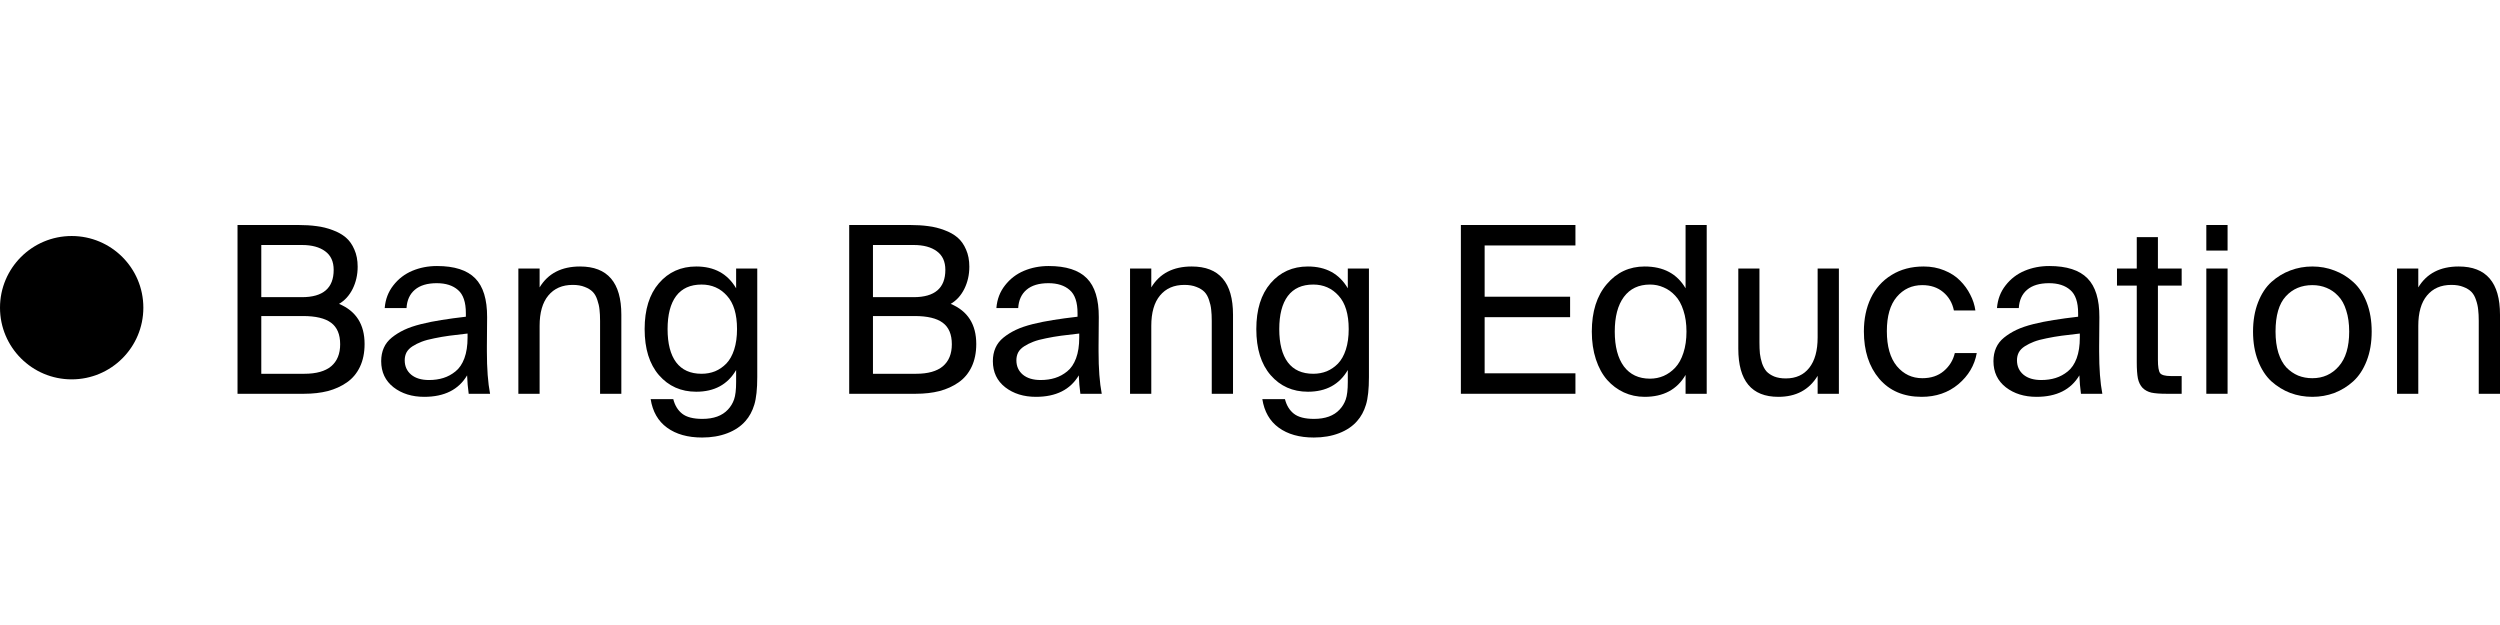
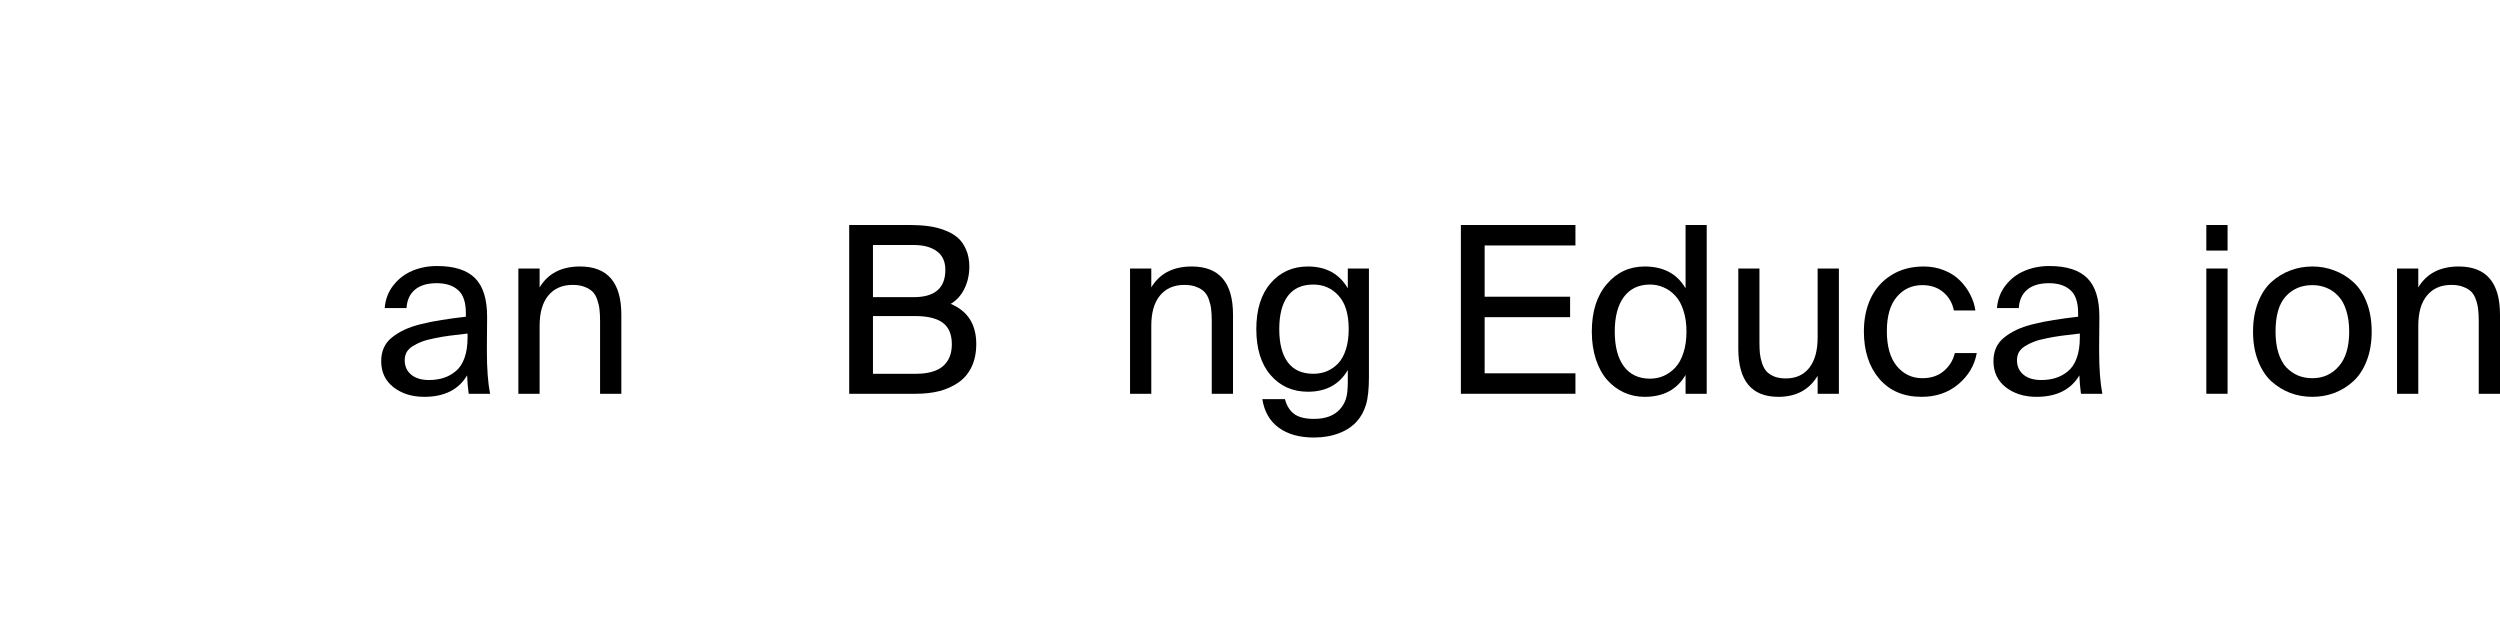
<svg xmlns="http://www.w3.org/2000/svg" width="200" height="50" viewBox="0 0 200 50" fill="none">
-   <path d="M5.734 30.349C8.901 30.349 11.468 27.782 11.468 24.615C11.468 21.448 8.901 18.881 5.734 18.881C2.567 18.881 0 21.448 0 24.615C0 27.782 2.567 30.349 5.734 30.349Z" fill="black" />
-   <path d="M19.002 31.502V18H23.867C24.4 18 24.888 18.03 25.331 18.091C25.773 18.145 26.2 18.252 26.613 18.409C27.031 18.561 27.382 18.758 27.667 19C27.952 19.243 28.179 19.564 28.349 19.964C28.525 20.358 28.613 20.816 28.613 21.337C28.613 21.979 28.479 22.57 28.213 23.11C27.946 23.643 27.582 24.043 27.122 24.31C28.485 24.88 29.167 25.95 29.167 27.52C29.167 28.217 29.043 28.826 28.795 29.347C28.546 29.868 28.198 30.284 27.749 30.593C27.307 30.902 26.8 31.132 26.231 31.284C25.661 31.429 25.027 31.502 24.33 31.502H19.002ZM20.903 29.902H24.349C25.3 29.902 26.015 29.702 26.494 29.302C26.973 28.895 27.213 28.308 27.213 27.538C27.213 26.75 26.97 26.177 26.485 25.819C26.006 25.462 25.258 25.283 24.239 25.283H20.903V29.902ZM20.903 23.773H24.158C25.849 23.773 26.694 23.046 26.694 21.591C26.694 20.925 26.467 20.428 26.012 20.1C25.564 19.767 24.946 19.6 24.158 19.6H20.903V23.773Z" fill="black" />
  <path d="M30.495 28.892C30.495 28.498 30.565 28.144 30.704 27.829C30.843 27.513 31.056 27.241 31.34 27.01C31.631 26.774 31.962 26.568 32.331 26.392C32.701 26.216 33.153 26.062 33.686 25.928C34.226 25.795 34.771 25.686 35.323 25.601C35.88 25.51 36.529 25.422 37.269 25.337V25.055C37.269 24.177 37.059 23.558 36.641 23.201C36.229 22.837 35.662 22.655 34.941 22.655C34.183 22.655 33.598 22.831 33.186 23.183C32.78 23.528 32.559 24.016 32.522 24.646H30.777C30.831 23.949 31.062 23.343 31.468 22.828C31.874 22.307 32.38 21.919 32.986 21.664C33.592 21.41 34.25 21.282 34.959 21.282C36.353 21.282 37.372 21.61 38.014 22.264C38.657 22.913 38.975 23.949 38.969 25.374L38.951 27.72C38.951 27.859 38.951 27.992 38.951 28.12C38.951 29.489 39.035 30.617 39.205 31.502H37.496C37.429 31.029 37.387 30.538 37.368 30.029C36.69 31.174 35.547 31.747 33.941 31.747C32.965 31.747 32.147 31.493 31.486 30.984C30.825 30.468 30.495 29.771 30.495 28.892ZM32.377 28.82C32.377 29.299 32.55 29.683 32.895 29.974C33.241 30.259 33.714 30.402 34.314 30.402C34.738 30.402 35.123 30.347 35.468 30.238C35.82 30.129 36.144 29.953 36.441 29.711C36.744 29.468 36.981 29.12 37.15 28.665C37.32 28.204 37.405 27.653 37.405 27.01V26.683C36.847 26.744 36.365 26.801 35.959 26.856C35.553 26.91 35.147 26.98 34.741 27.065C34.335 27.144 33.998 27.235 33.732 27.338C33.465 27.441 33.222 27.562 33.004 27.701C32.786 27.841 32.626 28.004 32.522 28.192C32.425 28.38 32.377 28.589 32.377 28.82Z" fill="black" />
  <path d="M41.469 31.502V21.482H43.169V22.992C43.842 21.876 44.921 21.319 46.406 21.319C48.606 21.319 49.707 22.604 49.707 25.174V31.502H48.006V25.674C48.006 25.328 47.991 25.028 47.961 24.774C47.937 24.519 47.879 24.262 47.788 24.001C47.703 23.734 47.582 23.519 47.425 23.355C47.267 23.192 47.052 23.058 46.779 22.955C46.512 22.846 46.191 22.792 45.815 22.792C44.985 22.792 44.336 23.073 43.869 23.637C43.403 24.195 43.169 25.004 43.169 26.065V31.502H41.469Z" fill="black" />
-   <path d="M51.571 26.328C51.571 24.765 51.952 23.54 52.716 22.655C53.486 21.764 54.48 21.319 55.698 21.319C57.147 21.319 58.211 21.901 58.89 23.064V21.482H60.581V30.165C60.581 31.123 60.502 31.86 60.344 32.375C60.187 32.896 59.95 33.332 59.635 33.684C59.272 34.102 58.79 34.426 58.19 34.657C57.59 34.887 56.917 35.002 56.171 35.002C55.02 35.002 54.083 34.739 53.362 34.211C52.646 33.69 52.21 32.929 52.052 31.929H53.862C53.989 32.432 54.225 32.82 54.571 33.093C54.922 33.372 55.462 33.511 56.189 33.511C57.093 33.511 57.774 33.263 58.235 32.766C58.453 32.535 58.617 32.266 58.726 31.956C58.835 31.647 58.89 31.181 58.89 30.556V29.602C58.217 30.759 57.153 31.338 55.698 31.338C54.48 31.338 53.486 30.896 52.716 30.011C51.952 29.126 51.571 27.898 51.571 26.328ZM53.407 26.328C53.407 27.486 53.634 28.371 54.089 28.983C54.55 29.596 55.229 29.902 56.126 29.902C56.514 29.902 56.874 29.835 57.208 29.702C57.541 29.562 57.841 29.356 58.108 29.083C58.374 28.805 58.584 28.432 58.735 27.965C58.887 27.492 58.962 26.947 58.962 26.328C58.962 25.134 58.693 24.243 58.153 23.655C57.62 23.061 56.944 22.764 56.126 22.764C55.229 22.764 54.55 23.07 54.089 23.683C53.634 24.295 53.407 25.177 53.407 26.328Z" fill="black" />
  <path d="M67.936 31.502V18H72.801C73.334 18 73.822 18.03 74.264 18.091C74.707 18.145 75.134 18.252 75.546 18.409C75.965 18.561 76.316 18.758 76.601 19C76.886 19.243 77.113 19.564 77.283 19.964C77.459 20.358 77.547 20.816 77.547 21.337C77.547 21.979 77.413 22.57 77.147 23.11C76.88 23.643 76.516 24.043 76.056 24.31C77.419 24.88 78.101 25.95 78.101 27.52C78.101 28.217 77.977 28.826 77.729 29.347C77.48 29.868 77.132 30.284 76.683 30.593C76.241 30.902 75.734 31.132 75.165 31.284C74.595 31.429 73.962 31.502 73.264 31.502H67.936ZM69.837 29.902H73.283C74.234 29.902 74.95 29.702 75.428 29.302C75.907 28.895 76.147 28.308 76.147 27.538C76.147 26.75 75.904 26.177 75.419 25.819C74.94 25.462 74.192 25.283 73.174 25.283H69.837V29.902ZM69.837 23.773H73.092C74.783 23.773 75.628 23.046 75.628 21.591C75.628 20.925 75.401 20.428 74.946 20.1C74.498 19.767 73.88 19.6 73.092 19.6H69.837V23.773Z" fill="black" />
-   <path d="M79.429 28.892C79.429 28.498 79.499 28.144 79.638 27.829C79.777 27.513 79.99 27.241 80.274 27.01C80.565 26.774 80.896 26.568 81.266 26.392C81.635 26.216 82.087 26.062 82.62 25.928C83.16 25.795 83.705 25.686 84.257 25.601C84.814 25.51 85.463 25.422 86.203 25.337V25.055C86.203 24.177 85.993 23.558 85.575 23.201C85.163 22.837 84.596 22.655 83.875 22.655C83.117 22.655 82.532 22.831 82.12 23.183C81.714 23.528 81.493 24.016 81.456 24.646H79.711C79.765 23.949 79.996 23.343 80.402 22.828C80.808 22.307 81.314 21.919 81.92 21.664C82.526 21.41 83.184 21.282 83.893 21.282C85.287 21.282 86.306 21.61 86.948 22.264C87.591 22.913 87.909 23.949 87.903 25.374L87.885 27.72C87.885 27.859 87.885 27.992 87.885 28.12C87.885 29.489 87.969 30.617 88.139 31.502H86.43C86.363 31.029 86.321 30.538 86.303 30.029C85.624 31.174 84.481 31.747 82.875 31.747C81.899 31.747 81.081 31.493 80.42 30.984C79.759 30.468 79.429 29.771 79.429 28.892ZM81.311 28.82C81.311 29.299 81.484 29.683 81.829 29.974C82.175 30.259 82.647 30.402 83.248 30.402C83.672 30.402 84.057 30.347 84.402 30.238C84.754 30.129 85.078 29.953 85.375 29.711C85.678 29.468 85.915 29.12 86.084 28.665C86.254 28.204 86.339 27.653 86.339 27.01V26.683C85.781 26.744 85.299 26.801 84.893 26.856C84.487 26.91 84.081 26.98 83.675 27.065C83.269 27.144 82.932 27.235 82.666 27.338C82.399 27.441 82.156 27.562 81.938 27.701C81.72 27.841 81.559 28.004 81.456 28.192C81.359 28.38 81.311 28.589 81.311 28.82Z" fill="black" />
  <path d="M90.403 31.502V21.482H92.103V22.992C92.776 21.876 93.855 21.319 95.34 21.319C97.54 21.319 98.641 22.604 98.641 25.174V31.502H96.94V25.674C96.94 25.328 96.925 25.028 96.895 24.774C96.871 24.519 96.813 24.262 96.722 24.001C96.637 23.734 96.516 23.519 96.359 23.355C96.201 23.192 95.986 23.058 95.713 22.955C95.446 22.846 95.125 22.792 94.749 22.792C93.919 22.792 93.27 23.073 92.803 23.637C92.337 24.195 92.103 25.004 92.103 26.065V31.502H90.403Z" fill="black" />
  <path d="M100.505 26.328C100.505 24.765 100.886 23.54 101.65 22.655C102.42 21.764 103.414 21.319 104.632 21.319C106.081 21.319 107.145 21.901 107.824 23.064V21.482H109.515V30.165C109.515 31.123 109.436 31.86 109.278 32.375C109.121 32.896 108.884 33.332 108.569 33.684C108.206 34.102 107.724 34.426 107.124 34.657C106.524 34.887 105.851 35.002 105.105 35.002C103.953 35.002 103.017 34.739 102.296 34.211C101.58 33.69 101.144 32.929 100.986 31.929H102.796C102.923 32.432 103.159 32.82 103.505 33.093C103.856 33.372 104.396 33.511 105.123 33.511C106.026 33.511 106.708 33.263 107.169 32.766C107.387 32.535 107.551 32.266 107.66 31.956C107.769 31.647 107.824 31.181 107.824 30.556V29.602C107.151 30.759 106.087 31.338 104.632 31.338C103.414 31.338 102.42 30.896 101.65 30.011C100.886 29.126 100.505 27.898 100.505 26.328ZM102.341 26.328C102.341 27.486 102.568 28.371 103.023 28.983C103.484 29.596 104.163 29.902 105.06 29.902C105.448 29.902 105.808 29.835 106.142 29.702C106.475 29.562 106.775 29.356 107.042 29.083C107.308 28.805 107.518 28.432 107.669 27.965C107.821 27.492 107.896 26.947 107.896 26.328C107.896 25.134 107.627 24.243 107.087 23.655C106.554 23.061 105.878 22.764 105.06 22.764C104.163 22.764 103.484 23.07 103.023 23.683C102.568 24.295 102.341 25.177 102.341 26.328Z" fill="black" />
  <path d="M116.87 31.502V18H126.035V19.637H118.771V23.737H125.608V25.374H118.771V29.865H126.035V31.502H116.87Z" fill="black" />
  <path d="M127.345 26.528C127.345 24.928 127.745 23.661 128.545 22.728C129.345 21.788 130.354 21.319 131.572 21.319C133.076 21.319 134.167 21.901 134.846 23.064V18H136.537V31.502H134.846V29.993C134.167 31.162 133.076 31.747 131.572 31.747C130.978 31.747 130.424 31.629 129.909 31.393C129.399 31.156 128.954 30.823 128.572 30.393C128.19 29.956 127.89 29.408 127.672 28.747C127.454 28.08 127.345 27.341 127.345 26.528ZM129.909 23.755C129.424 24.41 129.181 25.334 129.181 26.528C129.181 27.723 129.424 28.65 129.909 29.311C130.4 29.965 131.097 30.293 132 30.293C132.388 30.293 132.751 30.22 133.091 30.074C133.436 29.923 133.745 29.702 134.018 29.411C134.297 29.114 134.515 28.72 134.673 28.229C134.837 27.732 134.918 27.165 134.918 26.528C134.918 25.892 134.837 25.328 134.673 24.837C134.515 24.34 134.297 23.946 134.018 23.655C133.745 23.358 133.436 23.137 133.091 22.992C132.751 22.84 132.388 22.764 132 22.764C131.097 22.764 130.4 23.095 129.909 23.755Z" fill="black" />
  <path d="M139.064 27.892V21.482H140.756V27.383C140.756 27.729 140.768 28.029 140.792 28.283C140.822 28.538 140.88 28.799 140.965 29.065C141.056 29.326 141.174 29.541 141.319 29.711C141.471 29.874 141.677 30.011 141.937 30.12C142.198 30.223 142.507 30.274 142.865 30.274C143.671 30.274 144.295 29.993 144.738 29.429C145.186 28.865 145.411 28.053 145.411 26.992V21.482H147.111V31.502H145.411V30.065C144.732 31.187 143.683 31.747 142.265 31.747C140.131 31.747 139.064 30.462 139.064 27.892Z" fill="black" />
  <path d="M149.111 26.51C149.111 25.51 149.296 24.622 149.666 23.846C150.042 23.064 150.593 22.449 151.321 22.001C152.054 21.546 152.912 21.319 153.894 21.319C154.488 21.319 155.036 21.422 155.539 21.628C156.049 21.834 156.47 22.107 156.803 22.446C157.143 22.785 157.415 23.161 157.621 23.573C157.834 23.98 157.97 24.401 158.031 24.837H156.312C156.185 24.225 155.897 23.734 155.448 23.364C155.006 22.995 154.451 22.81 153.785 22.81C152.954 22.81 152.272 23.125 151.739 23.755C151.211 24.38 150.948 25.292 150.948 26.492C150.948 27.71 151.215 28.644 151.748 29.293C152.287 29.935 152.966 30.256 153.785 30.256C154.482 30.256 155.054 30.065 155.503 29.683C155.958 29.296 156.252 28.817 156.385 28.247H158.14C157.964 29.229 157.473 30.059 156.667 30.738C155.861 31.411 154.882 31.747 153.73 31.747C152.293 31.747 151.163 31.265 150.339 30.302C149.52 29.332 149.111 28.068 149.111 26.51Z" fill="black" />
  <path d="M159.476 28.892C159.476 28.498 159.546 28.144 159.685 27.829C159.825 27.513 160.037 27.241 160.322 27.01C160.613 26.774 160.943 26.568 161.313 26.392C161.683 26.216 162.134 26.062 162.668 25.928C163.207 25.795 163.753 25.686 164.304 25.601C164.862 25.51 165.51 25.422 166.25 25.337V25.055C166.25 24.177 166.041 23.558 165.623 23.201C165.21 22.837 164.644 22.655 163.922 22.655C163.165 22.655 162.58 22.831 162.168 23.183C161.761 23.528 161.54 24.016 161.504 24.646H159.758C159.813 23.949 160.043 23.343 160.449 22.828C160.855 22.307 161.361 21.919 161.968 21.664C162.574 21.41 163.231 21.282 163.941 21.282C165.335 21.282 166.353 21.61 166.995 22.264C167.638 22.913 167.956 23.949 167.95 25.374L167.932 27.72C167.932 27.859 167.932 27.992 167.932 28.12C167.932 29.489 168.017 30.617 168.187 31.502H166.477C166.411 31.029 166.368 30.538 166.35 30.029C165.671 31.174 164.528 31.747 162.922 31.747C161.946 31.747 161.128 31.493 160.467 30.984C159.807 30.468 159.476 29.771 159.476 28.892ZM161.358 28.82C161.358 29.299 161.531 29.683 161.877 29.974C162.222 30.259 162.695 30.402 163.295 30.402C163.719 30.402 164.104 30.347 164.45 30.238C164.801 30.129 165.126 29.953 165.423 29.711C165.726 29.468 165.962 29.12 166.132 28.665C166.301 28.204 166.386 27.653 166.386 27.01V26.683C165.829 26.744 165.347 26.801 164.941 26.856C164.535 26.91 164.128 26.98 163.722 27.065C163.316 27.144 162.98 27.235 162.713 27.338C162.446 27.441 162.204 27.562 161.986 27.701C161.768 27.841 161.607 28.004 161.504 28.192C161.407 28.38 161.358 28.589 161.358 28.82Z" fill="black" />
-   <path d="M169.359 22.846V21.482H170.941V18.973H172.633V21.482H174.533V22.846H172.633V28.783C172.633 29.329 172.69 29.683 172.805 29.847C172.921 30.005 173.211 30.084 173.678 30.084H174.533V31.502H173.305C172.802 31.502 172.405 31.472 172.114 31.411C171.829 31.344 171.593 31.217 171.405 31.029C171.223 30.835 171.099 30.584 171.032 30.274C170.972 29.959 170.941 29.532 170.941 28.992V22.846H169.359Z" fill="black" />
  <path d="M176.506 31.502V21.482H178.206V31.502H176.506ZM176.506 20.046V18H178.206V20.046H176.506Z" fill="black" />
  <path d="M180.643 28.865C180.376 28.18 180.243 27.401 180.243 26.528C180.243 25.656 180.376 24.877 180.643 24.192C180.91 23.507 181.267 22.961 181.716 22.555C182.17 22.149 182.673 21.843 183.225 21.637C183.783 21.425 184.371 21.319 184.989 21.319C185.607 21.319 186.192 21.425 186.744 21.637C187.301 21.843 187.804 22.149 188.253 22.555C188.708 22.961 189.068 23.507 189.335 24.192C189.602 24.877 189.735 25.656 189.735 26.528C189.735 27.401 189.602 28.18 189.335 28.865C189.068 29.55 188.708 30.099 188.253 30.511C187.804 30.917 187.301 31.226 186.744 31.438C186.192 31.644 185.607 31.747 184.989 31.747C184.371 31.747 183.783 31.644 183.225 31.438C182.673 31.226 182.17 30.917 181.716 30.511C181.267 30.099 180.91 29.55 180.643 28.865ZM182.043 26.528C182.043 27.171 182.119 27.738 182.27 28.229C182.428 28.72 182.643 29.111 182.916 29.402C183.195 29.686 183.507 29.902 183.852 30.047C184.198 30.186 184.577 30.256 184.989 30.256C185.844 30.256 186.547 29.941 187.098 29.311C187.656 28.68 187.935 27.753 187.935 26.528C187.935 25.886 187.856 25.322 187.698 24.837C187.547 24.346 187.332 23.958 187.053 23.674C186.78 23.383 186.471 23.167 186.125 23.028C185.78 22.883 185.401 22.81 184.989 22.81C184.116 22.81 183.407 23.11 182.861 23.71C182.316 24.304 182.043 25.243 182.043 26.528Z" fill="black" />
  <path d="M191.763 31.502V21.482H193.463V22.992C194.136 21.876 195.215 21.319 196.7 21.319C198.9 21.319 200 22.604 200 25.174V31.502H198.3V25.674C198.3 25.328 198.285 25.028 198.254 24.774C198.23 24.519 198.173 24.262 198.082 24.001C197.997 23.734 197.876 23.519 197.718 23.355C197.56 23.192 197.345 23.058 197.072 22.955C196.806 22.846 196.484 22.792 196.109 22.792C195.278 22.792 194.63 23.073 194.163 23.637C193.696 24.195 193.463 25.004 193.463 26.065V31.502H191.763Z" fill="black" />
</svg>